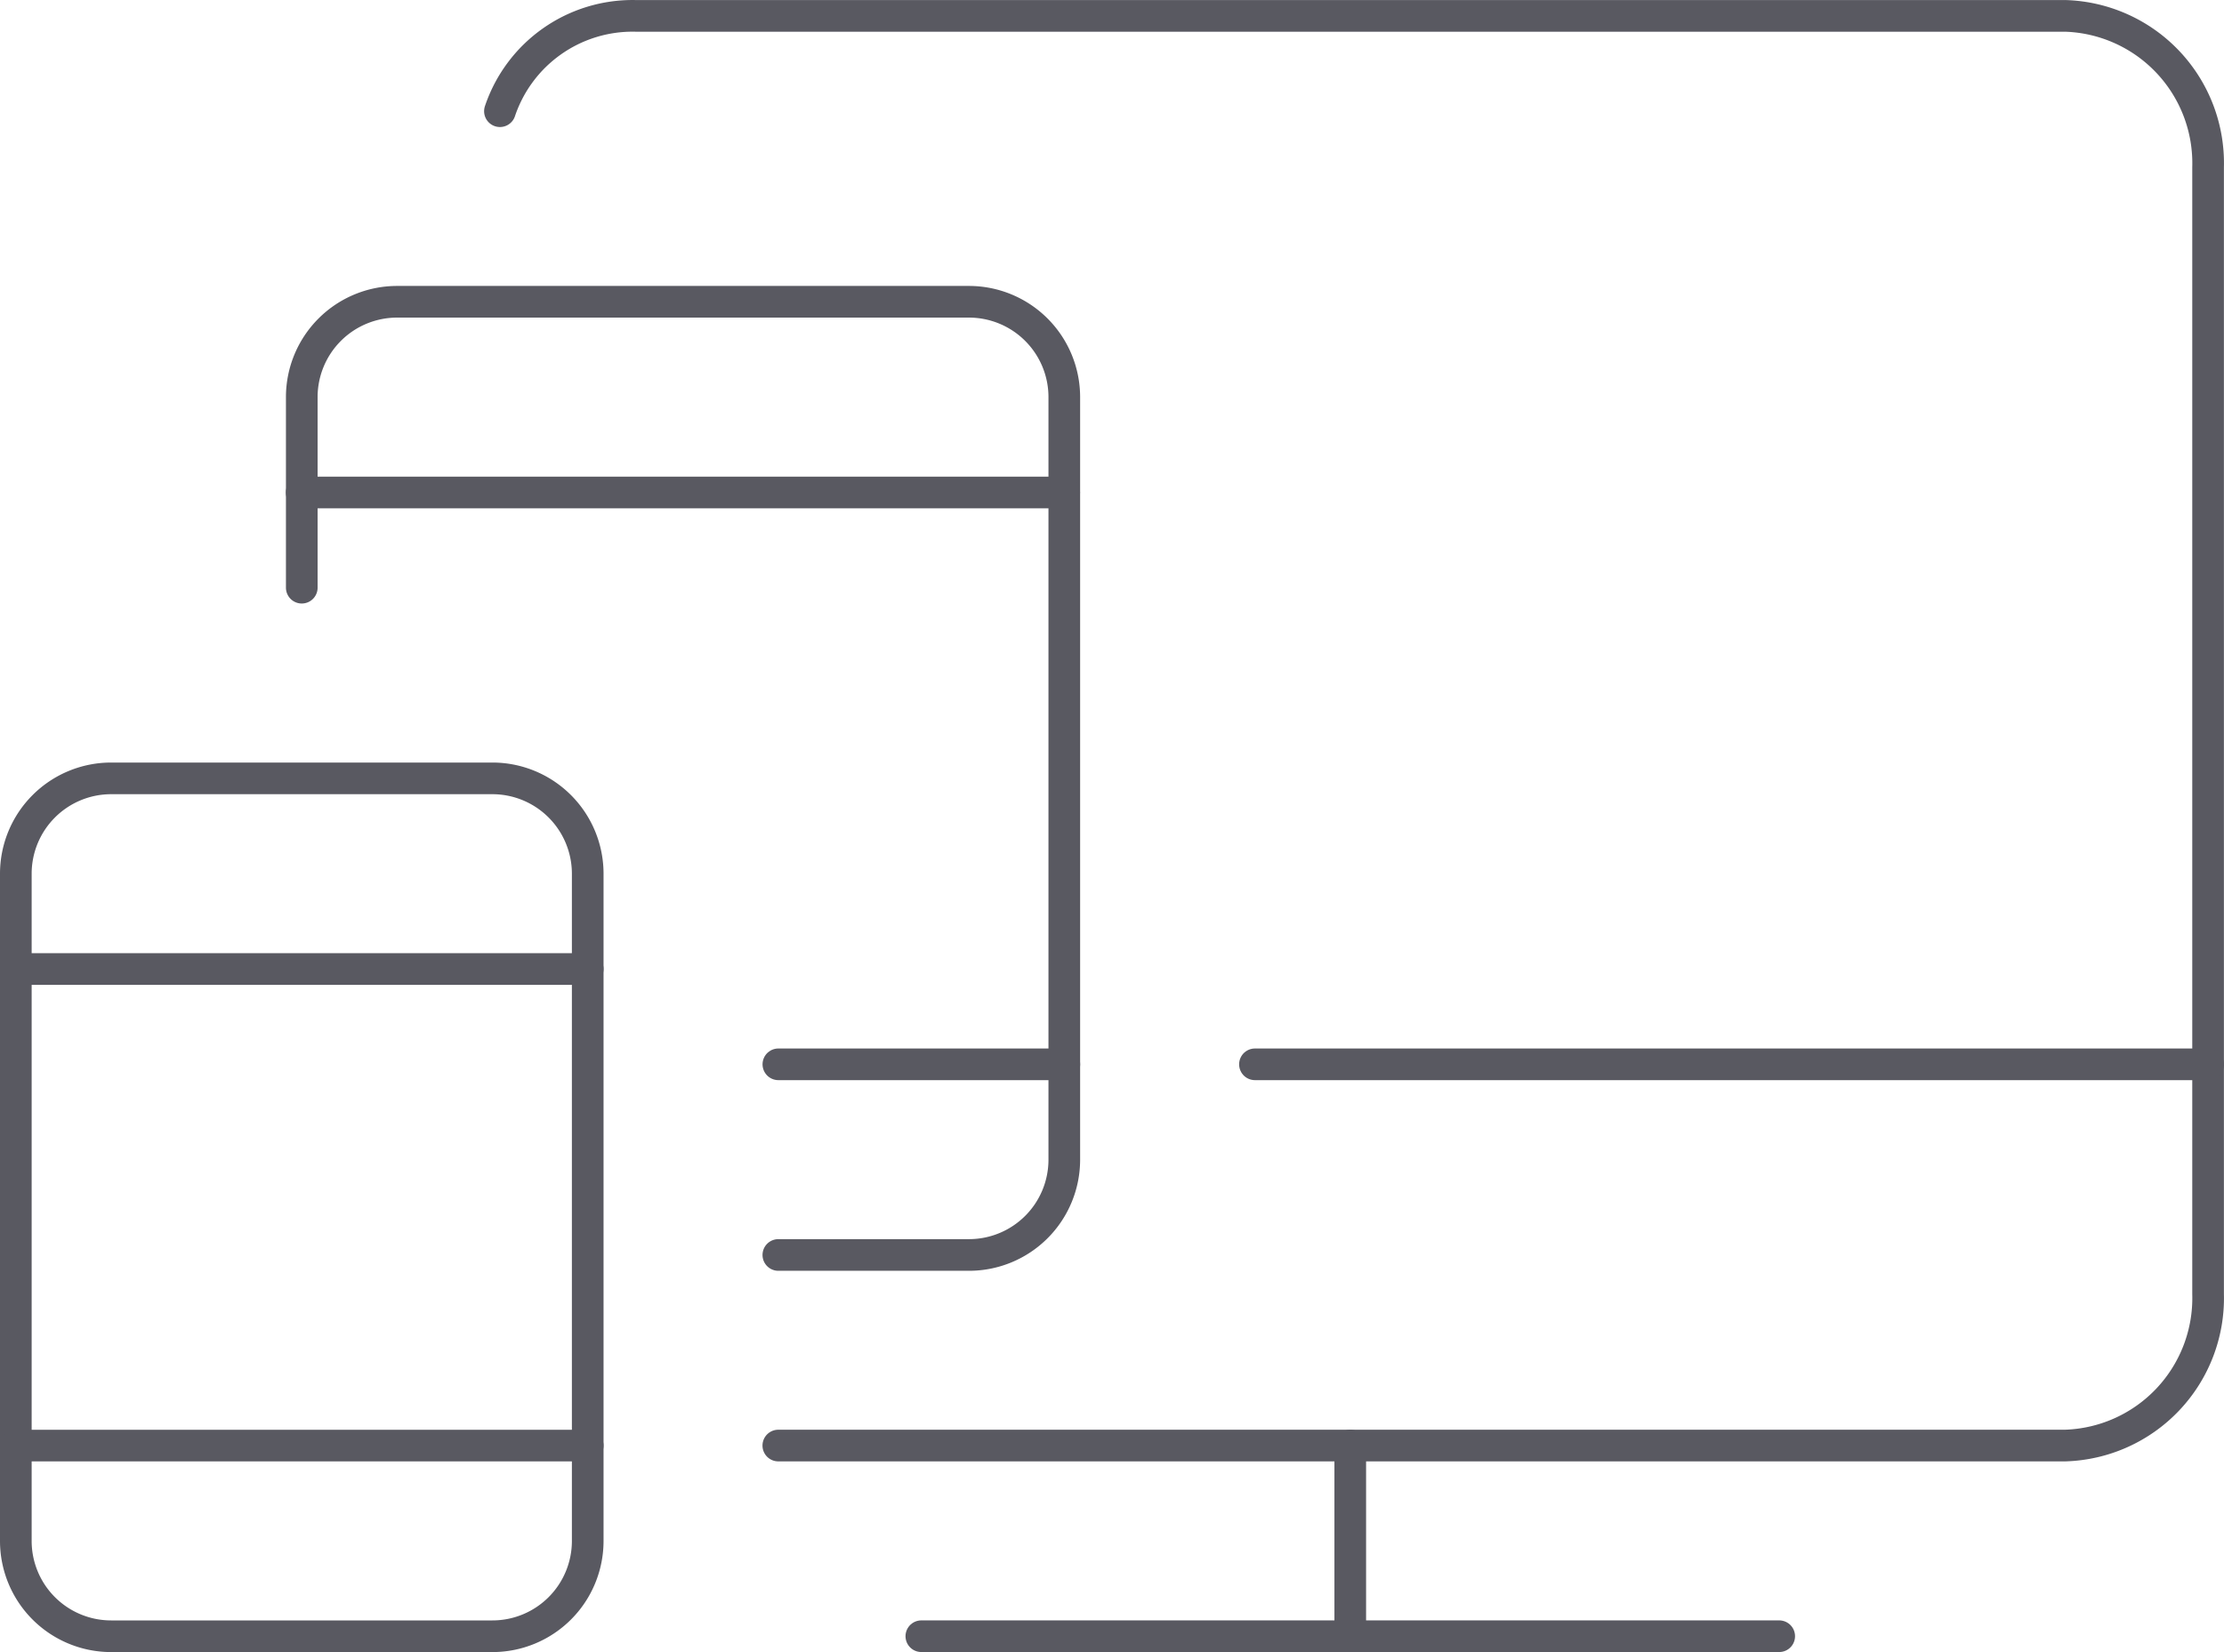
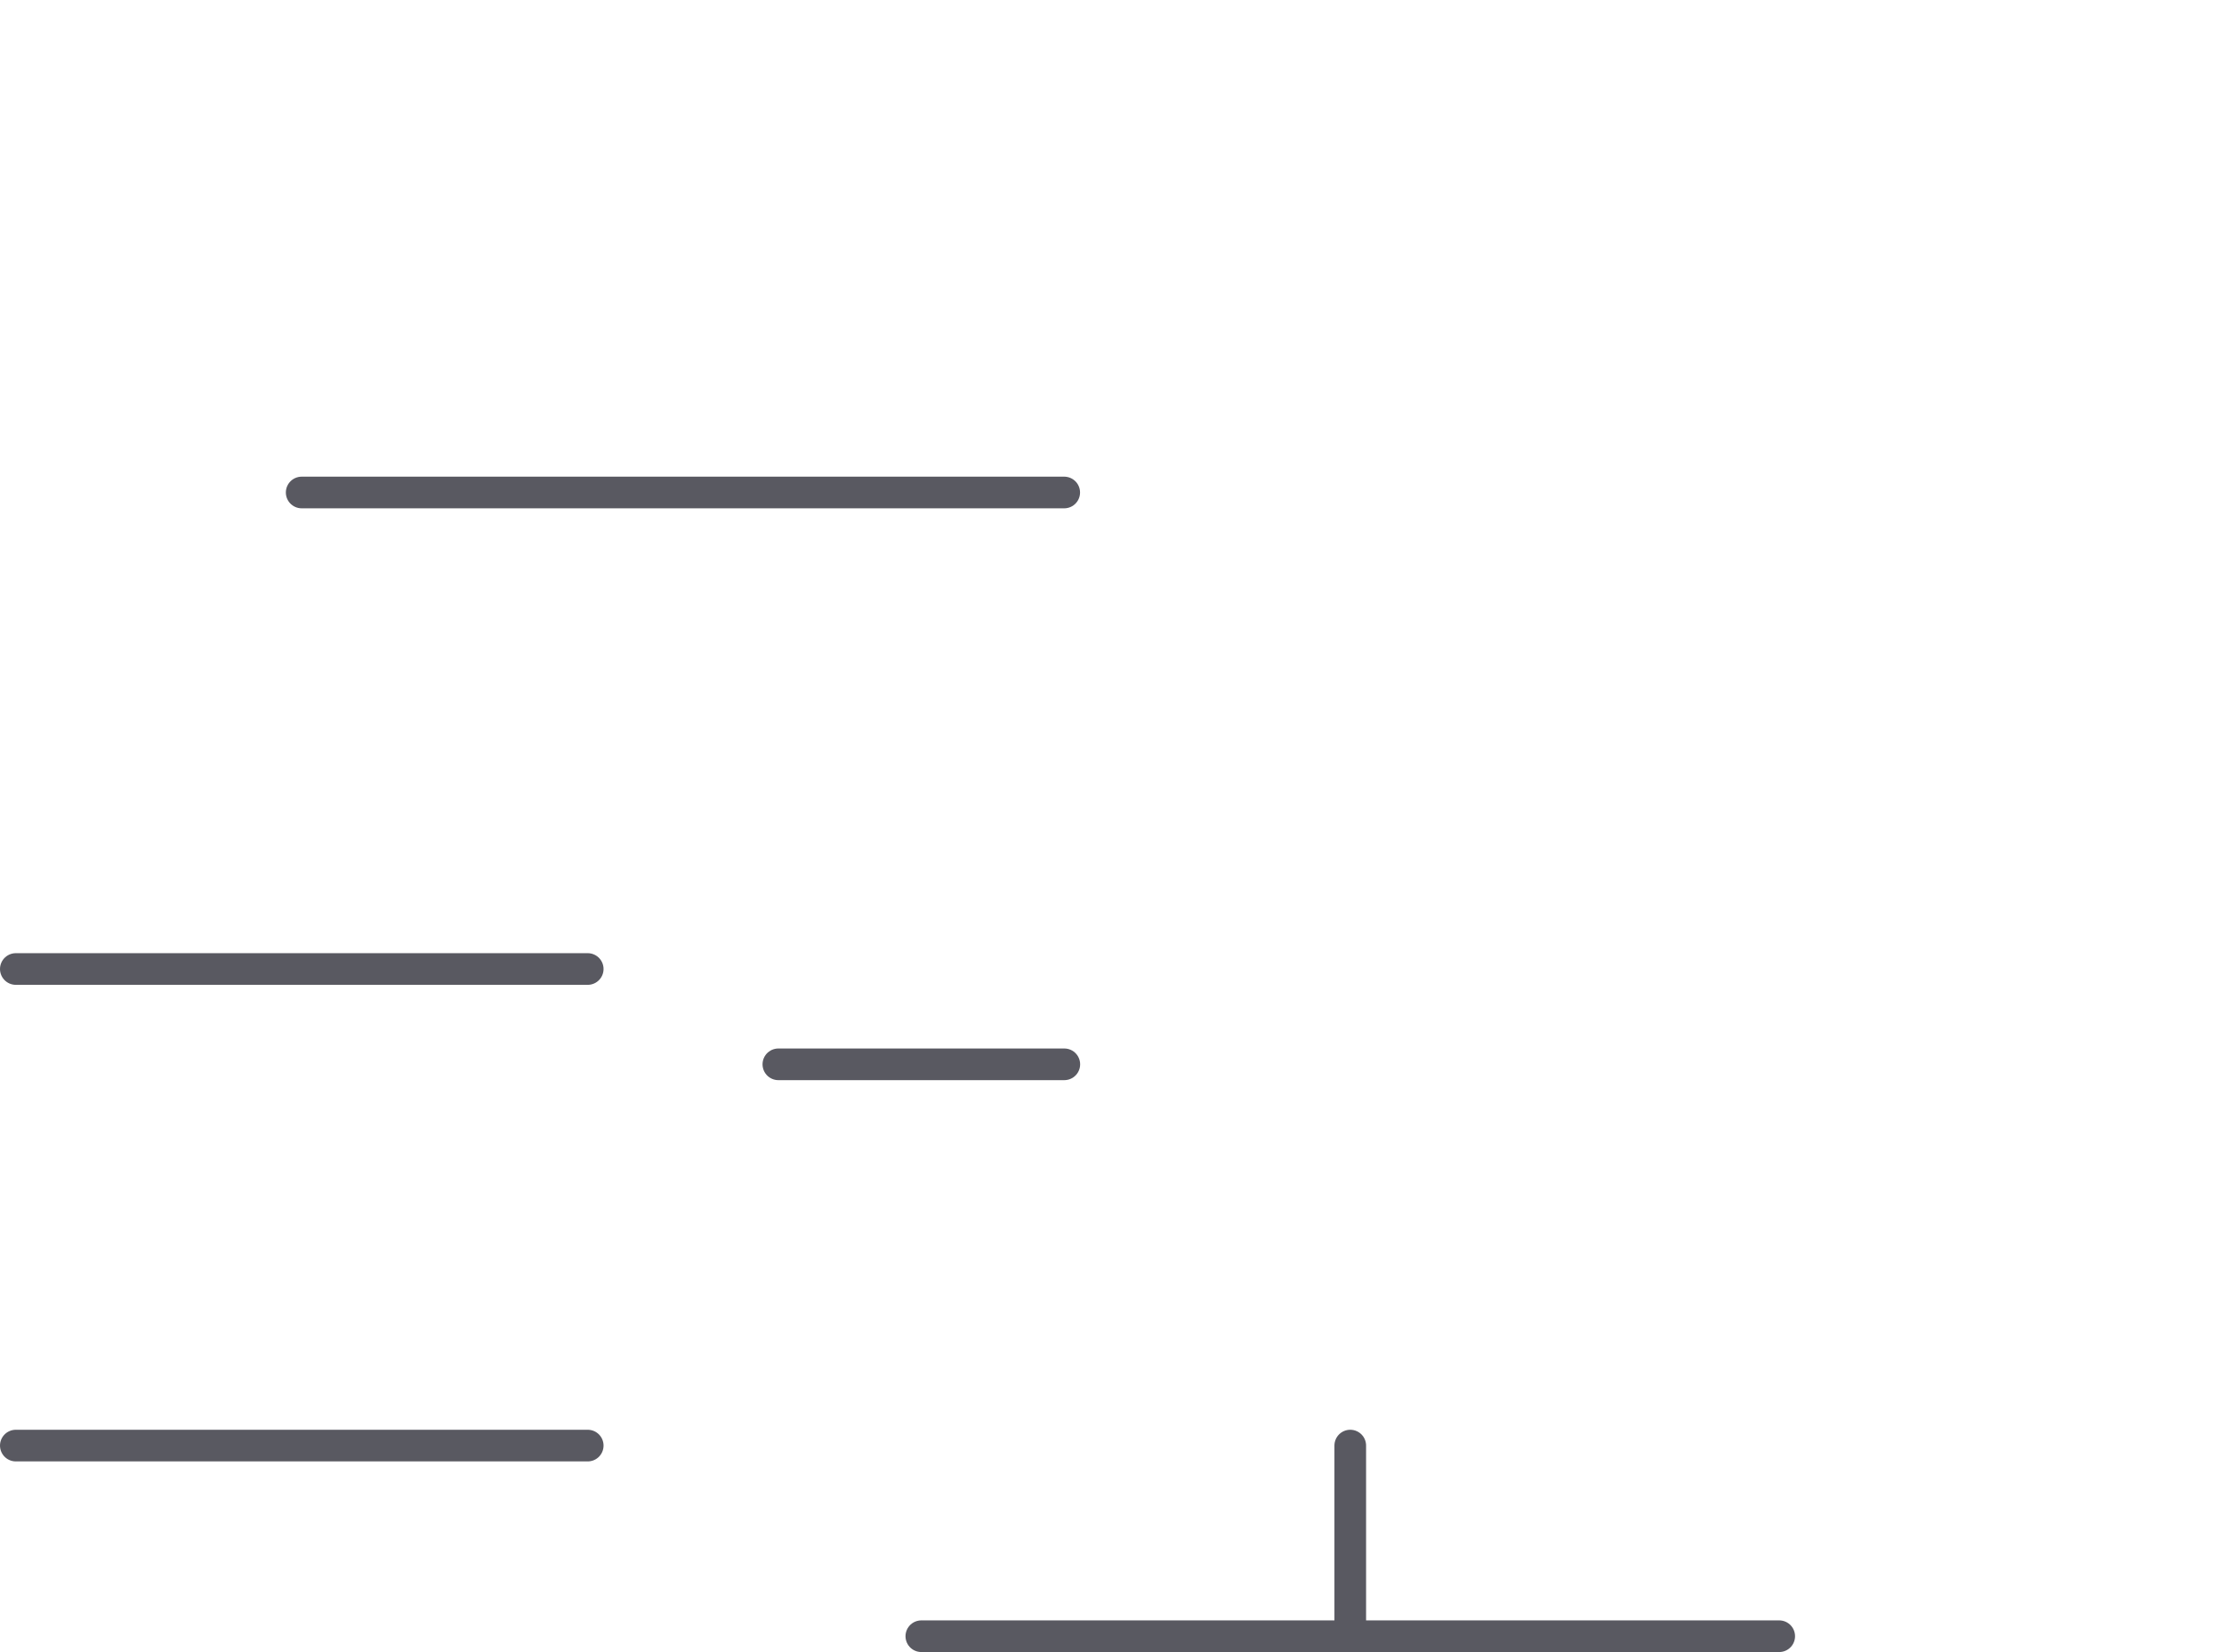
<svg xmlns="http://www.w3.org/2000/svg" width="140.512" height="104.372" viewBox="0 0 140.512 104.372">
  <g id="responsive-design-1" transform="translate(1 1.001)">
    <g id="Group_47" data-name="Group 47">
      <g id="responsive-design-1-2" data-name="responsive-design-1">
-         <path id="Shape_322" data-name="Shape 322" d="M226.469,576.022A8.839,8.839,0,0,1,235.026,570h90.331a9.311,9.311,0,0,1,9.033,9.563v71.2a9.319,9.319,0,0,1-9.033,9.563h-81.3" transform="translate(-195.883 -569.998)" fill="none" stroke="#595961" stroke-linecap="round" stroke-linejoin="round" stroke-width="2" />
        <path id="Shape_323" data-name="Shape 323" d="M230.89,587h54.2" transform="translate(-173.68 -484.626)" fill="none" stroke="#595961" stroke-linecap="round" stroke-linejoin="round" stroke-width="2" />
        <path id="Shape_324" data-name="Shape 324" d="M235.39,585v12.044" transform="translate(-151.081 -494.67)" fill="none" stroke="#595961" stroke-linecap="round" stroke-linejoin="round" stroke-width="2" />
-         <path id="Shape_325" data-name="Shape 325" d="M234.39,581h60.221" transform="translate(-156.103 -514.758)" fill="none" stroke="#595961" stroke-linecap="round" stroke-linejoin="round" stroke-width="2" />
-         <path id="Shape_326" data-name="Shape 326" d="M224.39,591.063V579.019A6.024,6.024,0,0,1,230.412,573h36.132a6.024,6.024,0,0,1,6.022,6.022V627.2a6.021,6.021,0,0,1-6.022,6.022H254.5" transform="translate(-206.324 -554.935)" fill="none" stroke="#595961" stroke-linecap="round" stroke-linejoin="round" stroke-width="2" />
        <path id="Shape_327" data-name="Shape 327" d="M229.39,581h18.066" transform="translate(-181.213 -514.758)" fill="none" stroke="#595961" stroke-linecap="round" stroke-linejoin="round" stroke-width="2" />
-         <path id="Rectangle-path_18" data-name="Rectangle-path 18" d="M221.39,584.019A6.024,6.024,0,0,1,227.412,578H251.5a6.024,6.024,0,0,1,6.022,6.022v42.154A6.021,6.021,0,0,1,251.5,632.2H227.412a6.021,6.021,0,0,1-6.022-6.022Z" transform="translate(-221.39 -529.824)" fill="none" stroke="#595961" stroke-linecap="round" stroke-linejoin="round" stroke-width="2" />
        <path id="Shape_328" data-name="Shape 328" d="M221.39,585h36.132" transform="translate(-221.39 -494.67)" fill="none" stroke="#595961" stroke-linecap="round" stroke-linejoin="round" stroke-width="2" />
        <path id="Shape_329" data-name="Shape 329" d="M221.39,580h36.132" transform="translate(-221.39 -519.78)" fill="none" stroke="#595961" stroke-linecap="round" stroke-linejoin="round" stroke-width="2" />
        <path id="Shape_330" data-name="Shape 330" d="M224.389,575h48.177" transform="translate(-206.329 -544.886)" fill="none" stroke="#595961" stroke-linecap="round" stroke-linejoin="round" stroke-width="2" />
      </g>
    </g>
  </g>
</svg>